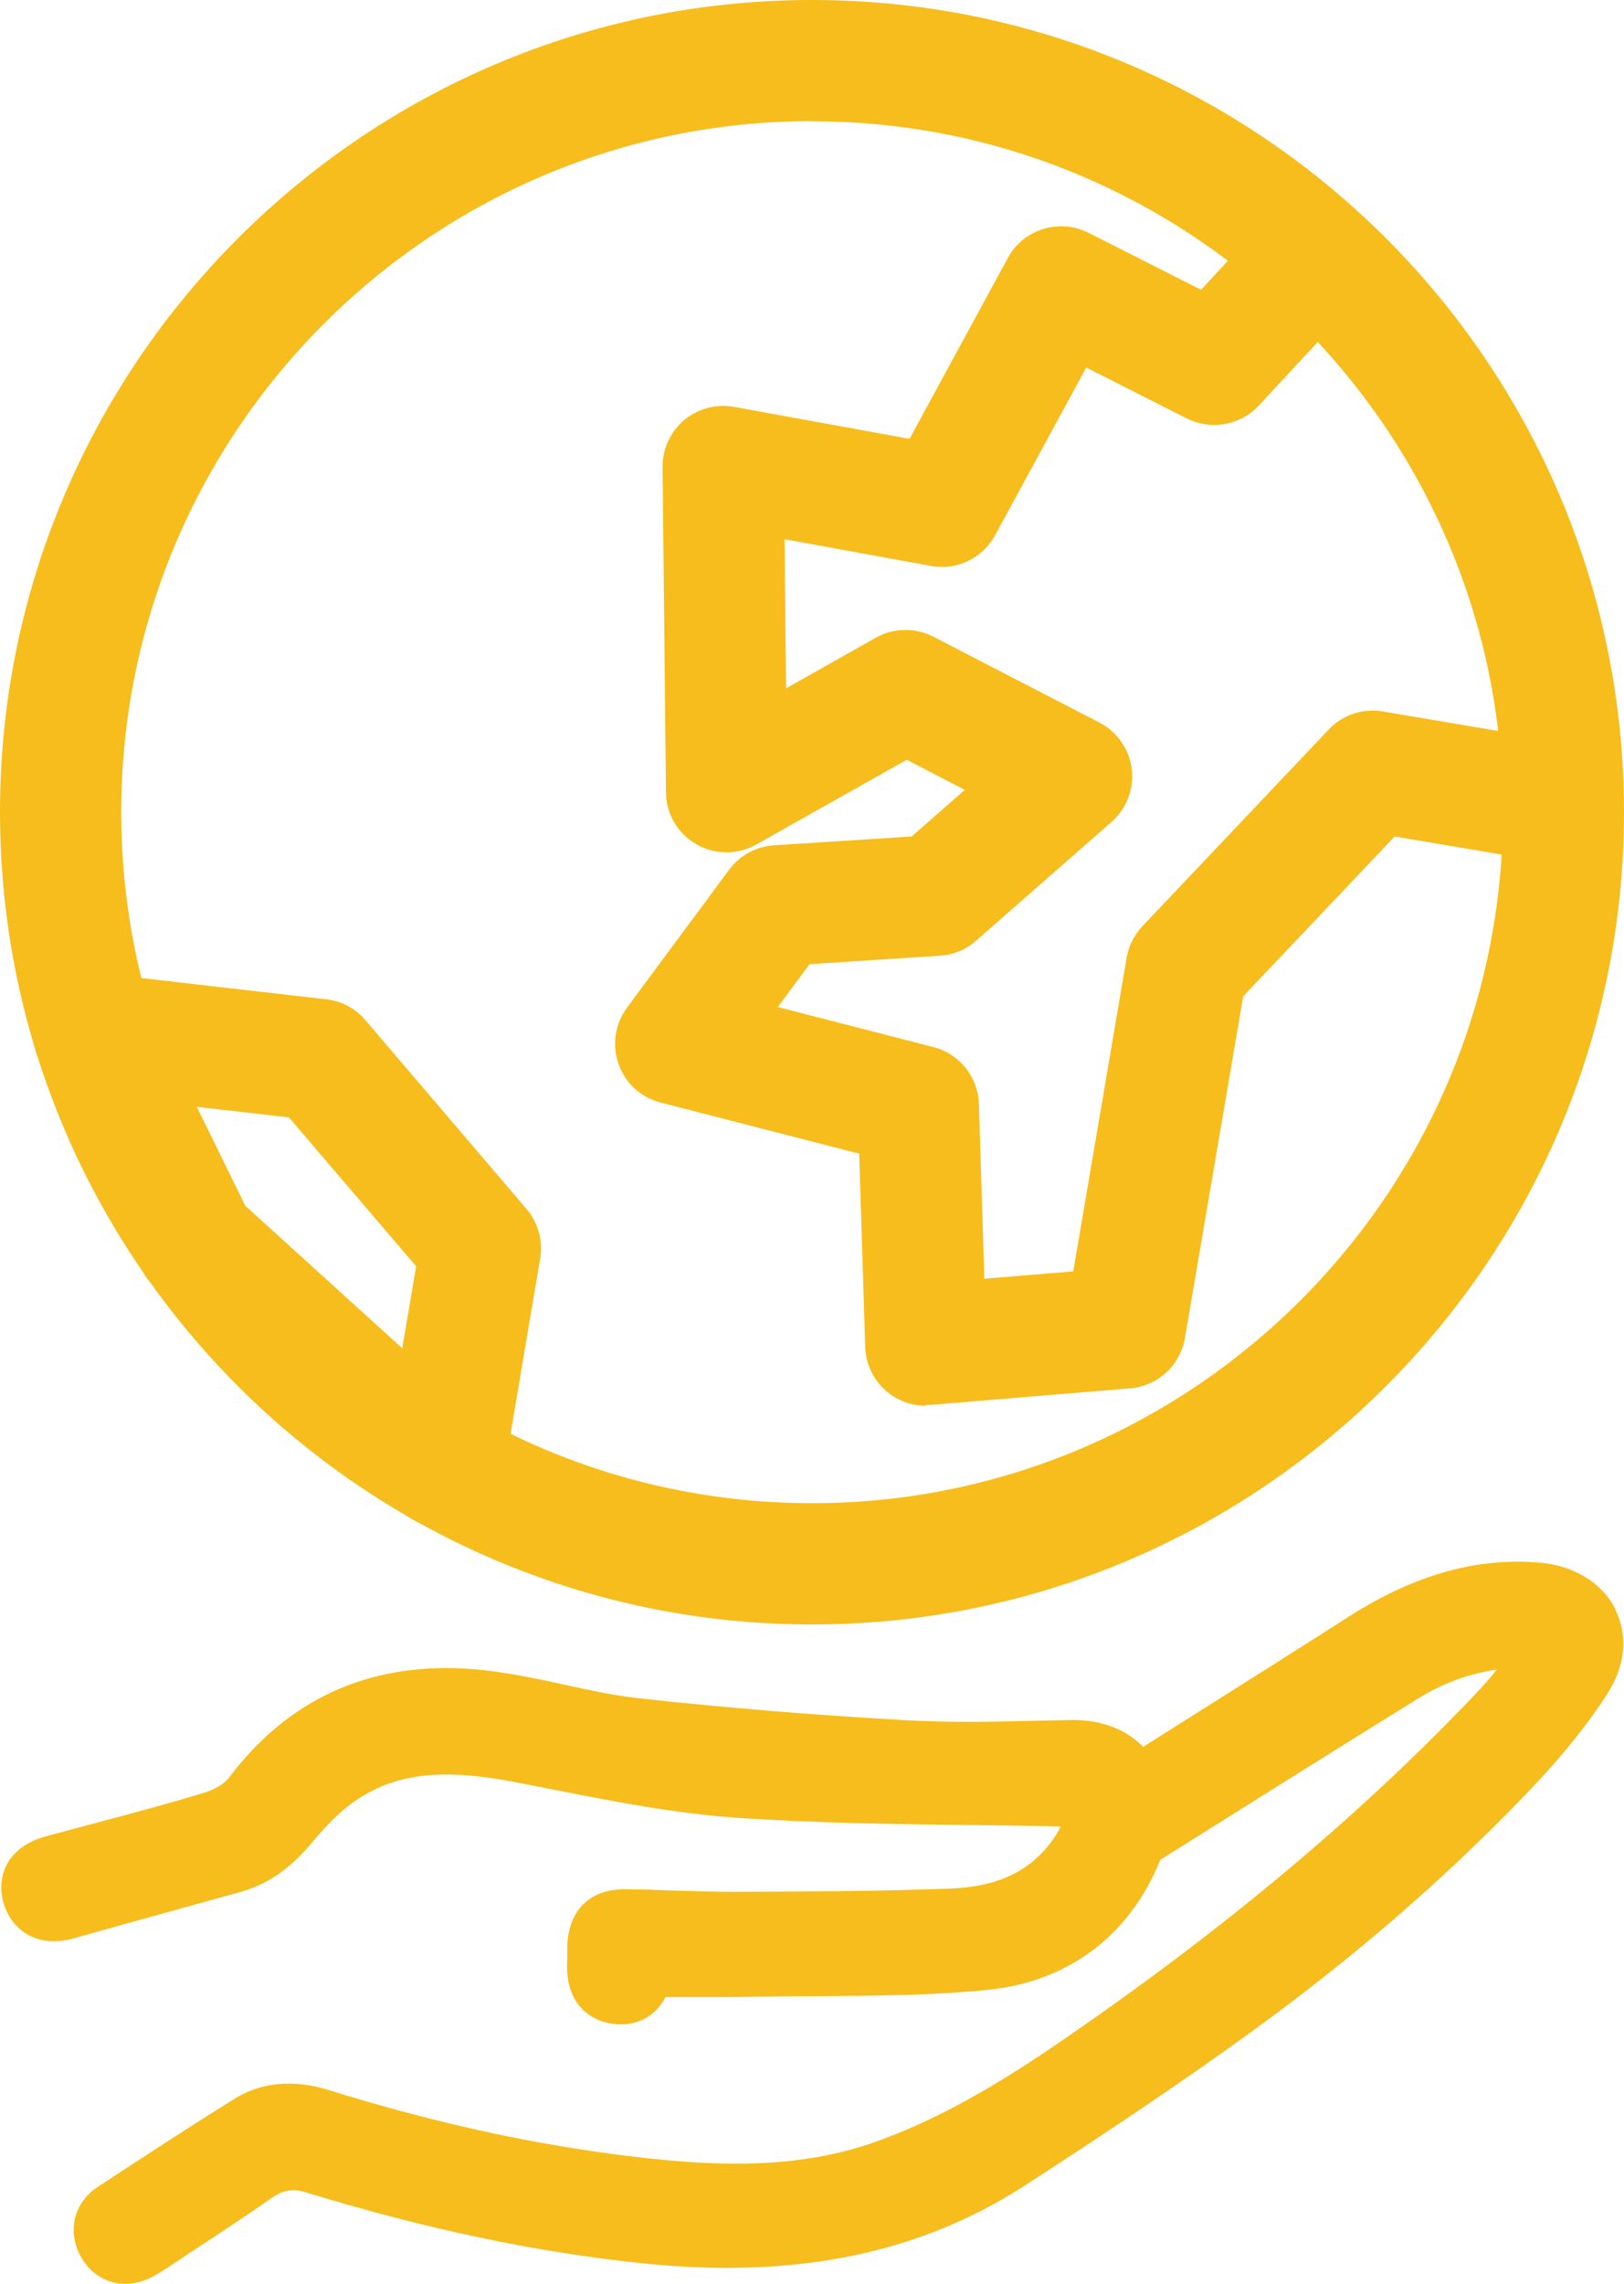
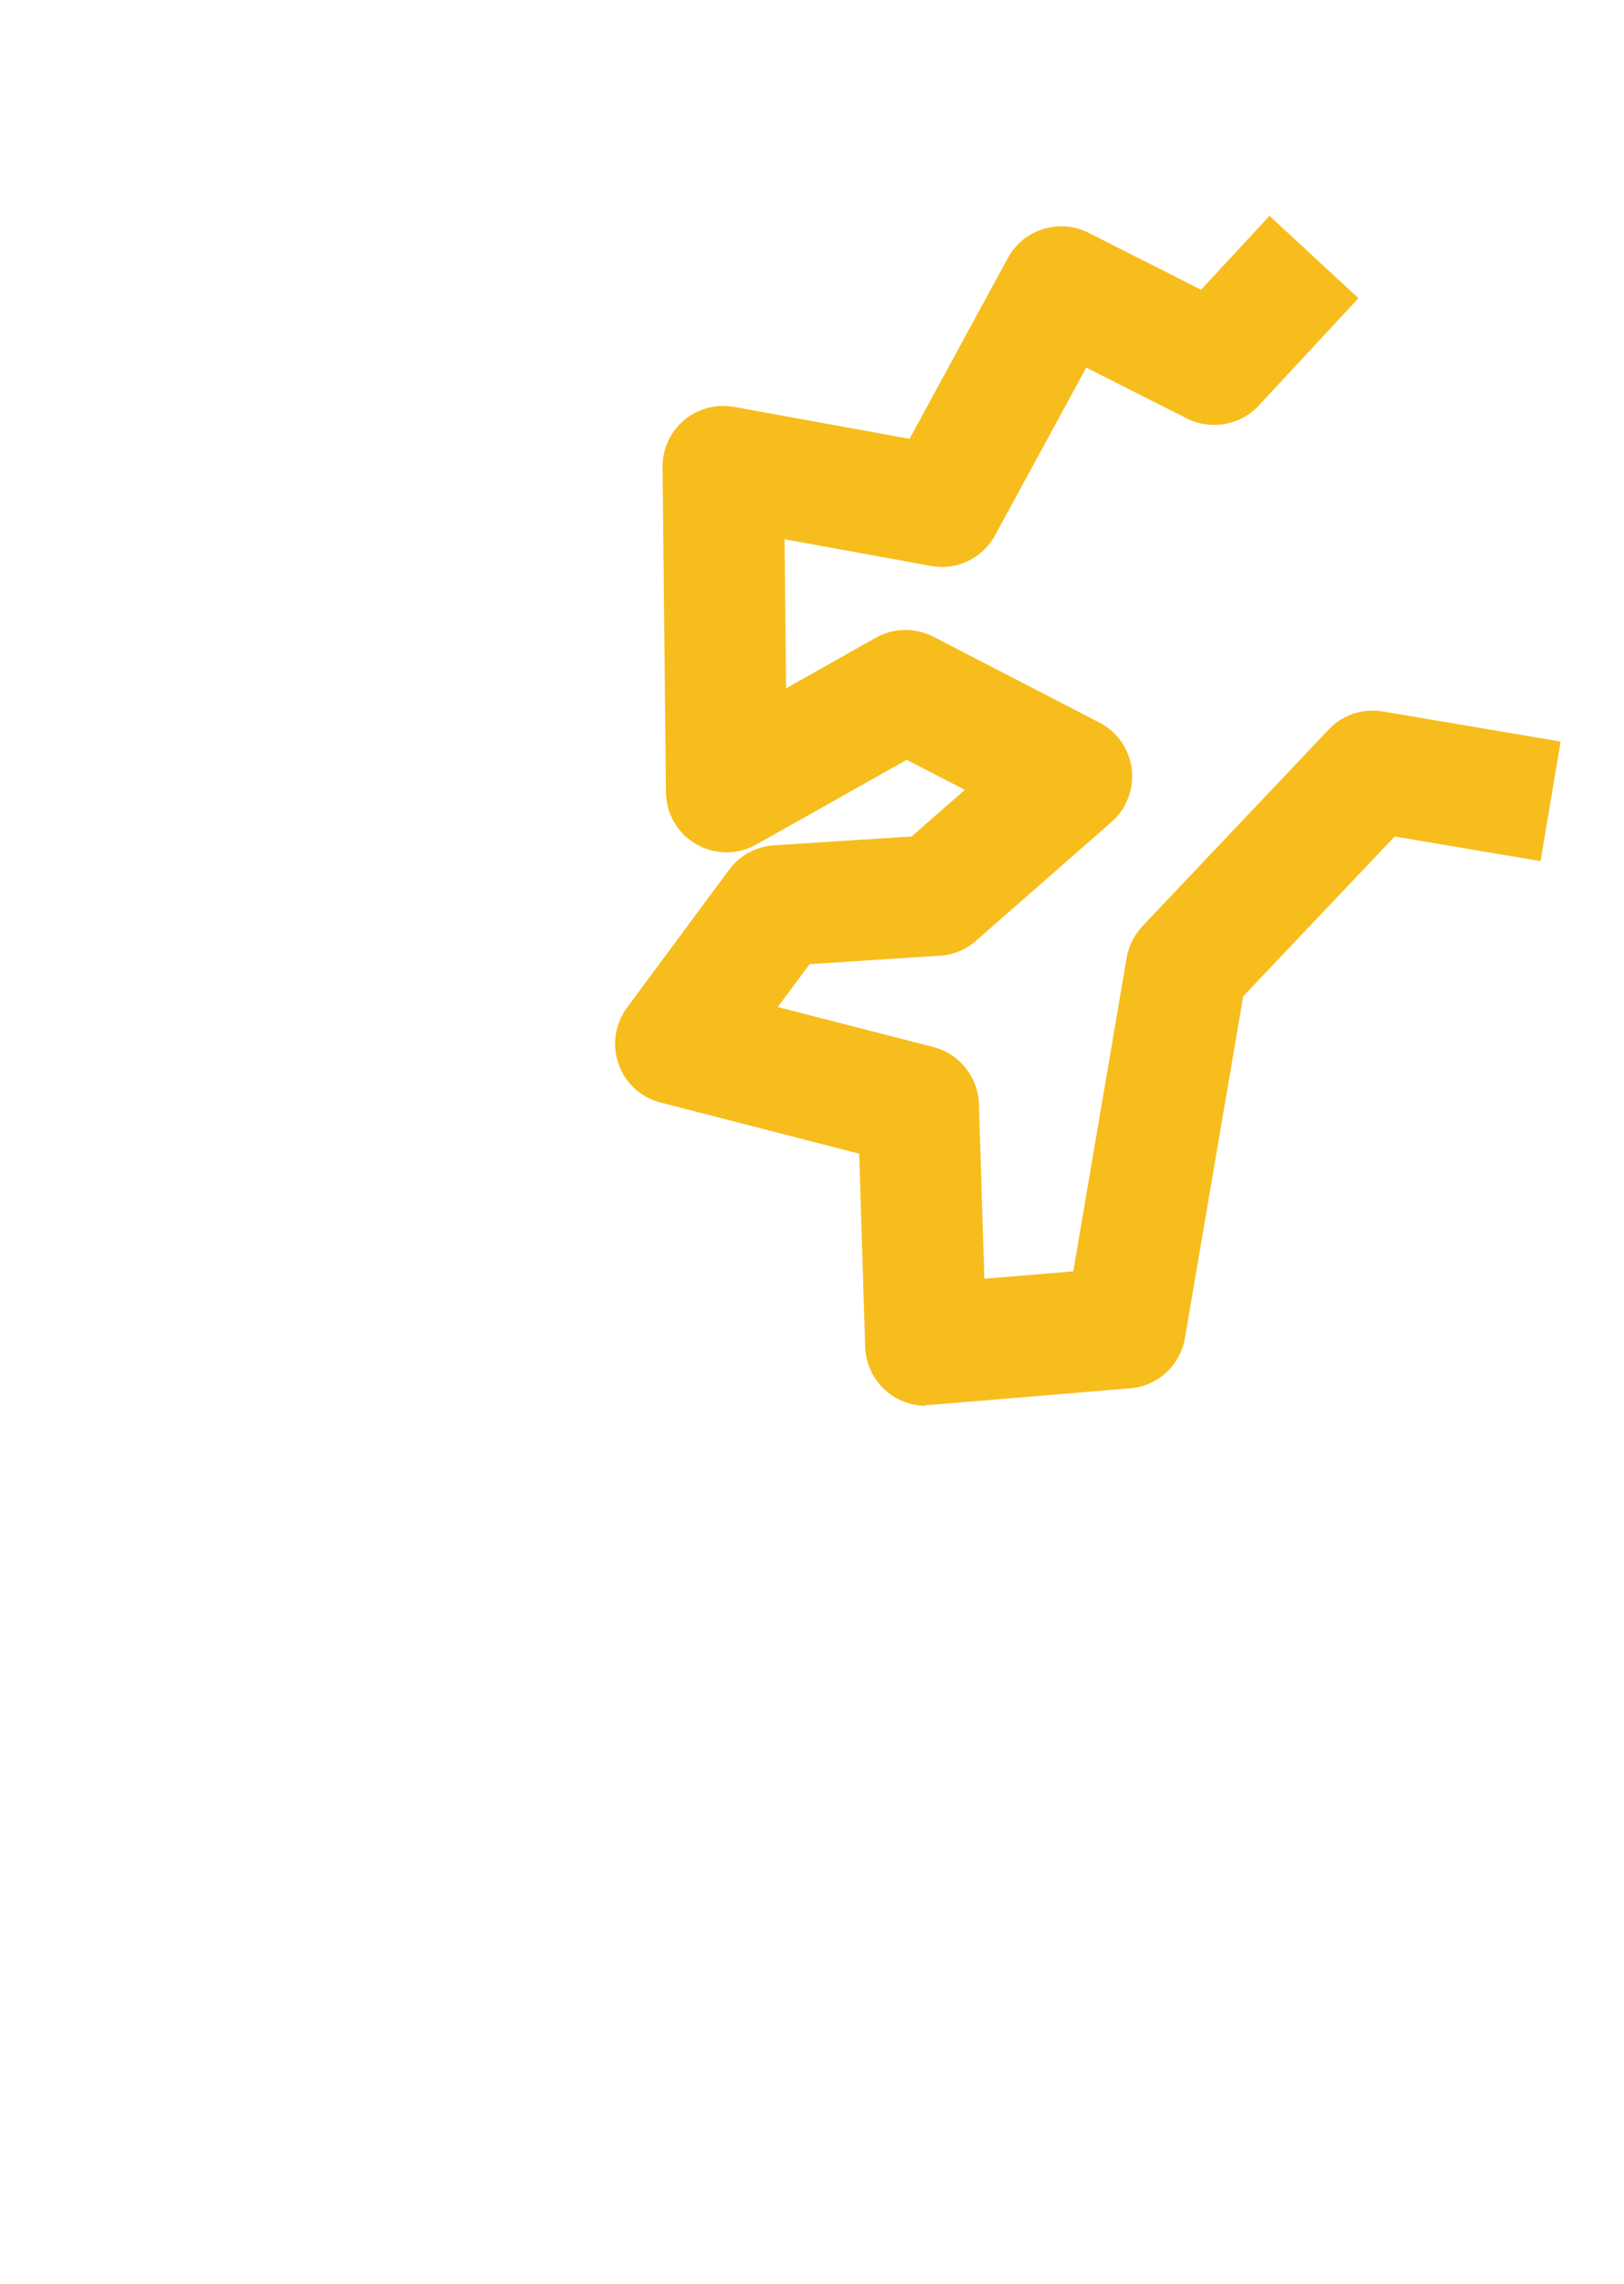
<svg xmlns="http://www.w3.org/2000/svg" id="a" viewBox="0 0 86.4 121.47">
  <path d="M49.26,74.77c-.79,0-1.55-.29-2.15-.82-.66-.59-1.05-1.42-1.08-2.31l-.32-10.28-10.57-2.72c-1.04-.27-1.88-1.03-2.23-2.05-.36-1.01-.19-2.13,.45-3l5.43-7.33c.56-.76,1.44-1.24,2.38-1.3l7.33-.47,2.83-2.48-3.09-1.6-8.01,4.51c-.99,.56-2.21,.55-3.19-.02-.99-.57-1.6-1.62-1.61-2.76l-.18-17.29c-.01-.96,.41-1.88,1.14-2.5,.74-.62,1.71-.88,2.66-.71l9.34,1.7,5.23-9.62c.83-1.53,2.73-2.12,4.29-1.34l5.99,3.03,3.64-3.93,4.73,4.38-5.3,5.71c-.98,1.05-2.53,1.33-3.82,.69l-5.36-2.71-4.85,8.92c-.67,1.22-2.04,1.89-3.41,1.63l-7.79-1.42,.08,7.93,4.77-2.69c.94-.53,2.1-.55,3.06-.06l8.84,4.57c.95,.49,1.59,1.42,1.72,2.47,.13,1.06-.27,2.11-1.08,2.82l-7.21,6.32c-.53,.47-1.21,.75-1.92,.79l-6.93,.45-1.69,2.28,8.28,2.13c1.39,.36,2.37,1.59,2.42,3.02l.29,9.3,4.73-.39,2.84-16.68c.11-.63,.4-1.21,.84-1.68l9.91-10.46c.74-.78,1.81-1.14,2.88-.96l9.46,1.6-1.07,6.36-7.76-1.31-8.06,8.5-3.1,18.18c-.25,1.45-1.44,2.55-2.91,2.67l-10.61,.88c-.09,0-.18,.01-.27,.01Z" style="fill:#f7bd1c;" />
-   <path d="M43.2,86.4C19.38,86.4,0,67.02,0,43.2S19.38,0,43.2,0s43.2,19.38,43.2,43.2-19.38,43.2-43.2,43.2Zm0-79.96C22.93,6.45,6.45,22.94,6.45,43.2s16.49,36.75,36.75,36.75,36.76-16.49,36.76-36.75S63.47,6.45,43.2,6.45Z" style="fill:#f7bd1c;" />
-   <path d="M23.6,81.27c-.79,0-1.56-.29-2.17-.84l-13.16-11.94c-.3-.27-.55-.6-.73-.97l-5.45-11.13c-.52-1.06-.42-2.31,.26-3.28,.68-.96,1.83-1.47,3-1.34l12.01,1.38c.81,.09,1.56,.49,2.08,1.11l8.57,10.04c.62,.73,.89,1.69,.73,2.63l-1.97,11.65c-.2,1.16-1.01,2.12-2.12,2.51-.34,.12-.7,.18-1.05,.18Zm-10.54-17.13l8.34,7.57,.74-4.36-6.77-7.92-4.9-.56,2.59,5.28Z" style="fill:#f7bd1c;" />
-   <path d="M85.96,85.62c-.7-1.42-2.22-2.36-4.06-2.51-.39-.03-.77-.05-1.14-.05-2.98,0-5.94,.96-9.03,2.94-2.84,1.82-5.7,3.62-8.57,5.43l-2.34,1.48c-.94-.95-2.21-1.43-3.77-1.43l-1.42,.03c-1.37,.03-2.74,.07-4.1,.07-1.18,0-2.23-.03-3.2-.08-5.17-.29-9.84-.68-14.3-1.17-1.31-.14-2.6-.42-3.97-.72s-2.79-.6-4.24-.77c-.71-.08-1.41-.12-2.08-.12-4.75,0-8.64,1.96-11.56,5.83-.22,.3-.74,.62-1.22,.77-1.96,.6-3.99,1.14-5.95,1.66-.85,.23-1.69,.45-2.54,.68-2.23,.61-2.63,2.26-2.3,3.49,.35,1.29,1.38,2.1,2.69,2.1,.35,0,.72-.05,1.11-.17,2.02-.57,4.05-1.13,6.07-1.69l2.74-.76c1.45-.4,2.66-1.24,3.82-2.63,.87-1.05,1.62-1.76,2.36-2.26,1.38-.93,2.9-1.36,4.8-1.36,1.03,0,2.18,.13,3.62,.4,.72,.14,1.44,.28,2.15,.42,3.1,.61,6.3,1.24,9.53,1.47,4.26,.3,8.59,.35,12.77,.4,1.52,.02,3.03,.04,4.55,.07,.02,0,.03,0,.04,0,0,0,0,.02-.01,.03-.09,.21-.21,.42-.37,.64-1.2,1.71-2.96,2.55-5.54,2.64-3.85,.14-7.81,.16-11.31,.17h-.19c-1.06,0-2.12-.04-3.18-.07-.83-.03-1.65-.06-2.56-.07-1.89,0-3.01,1.11-3.08,3.03,0,.14,0,.29,0,.43,0,.1,0,.21,0,.31-.15,2.3,1.2,3.27,2.52,3.4,.11,.01,.22,.02,.33,.02,.56,0,1.72-.17,2.37-1.45,.2,0,1.82,0,2.42,0,.74,0,1.47,0,2.21-.02,1.13-.02,2.26-.03,3.38-.03,2.98-.02,6.05-.03,9.09-.33,4.32-.42,7.6-2.88,9.23-6.92,.02-.01,.04-.03,.06-.04,4.55-2.86,9.1-5.72,13.67-8.55,1.31-.81,2.71-1.32,4.17-1.53-.31,.39-.64,.78-.99,1.15-6.15,6.49-13.36,12.55-22.05,18.52-2.81,1.93-6.2,4.09-9.99,5.44-2.22,.79-4.66,1.17-7.46,1.17-2.4,0-4.86-.29-6.72-.54-4.77-.64-9.66-1.74-14.95-3.38-.73-.23-1.45-.34-2.12-.34-1.04,0-2,.27-2.86,.8-1.94,1.2-3.87,2.46-5.74,3.68l-1.5,.98c-.87,.56-1.17,1.29-1.28,1.8-.15,.72,.02,1.49,.46,2.16,.52,.78,1.34,1.23,2.24,1.23,.51,0,1.01-.14,1.51-.41,.26-.14,.51-.31,.76-.47l1.65-1.09c1.28-.84,2.61-1.72,3.9-2.62,.39-.27,.73-.39,1.1-.39,.21,0,.44,.04,.7,.12,6.41,1.96,12.28,3.19,17.93,3.77,1.54,.16,3.05,.24,4.47,.24,6.11,0,11.3-1.44,15.88-4.41,3.72-2.41,8.09-5.29,12.34-8.39,5.12-3.73,9.84-7.81,14.01-12.12,2-2.06,3.46-3.85,4.61-5.64,.94-1.46,1.09-3.08,.41-4.44Z" style="fill:#f7bd1c;" />
</svg>